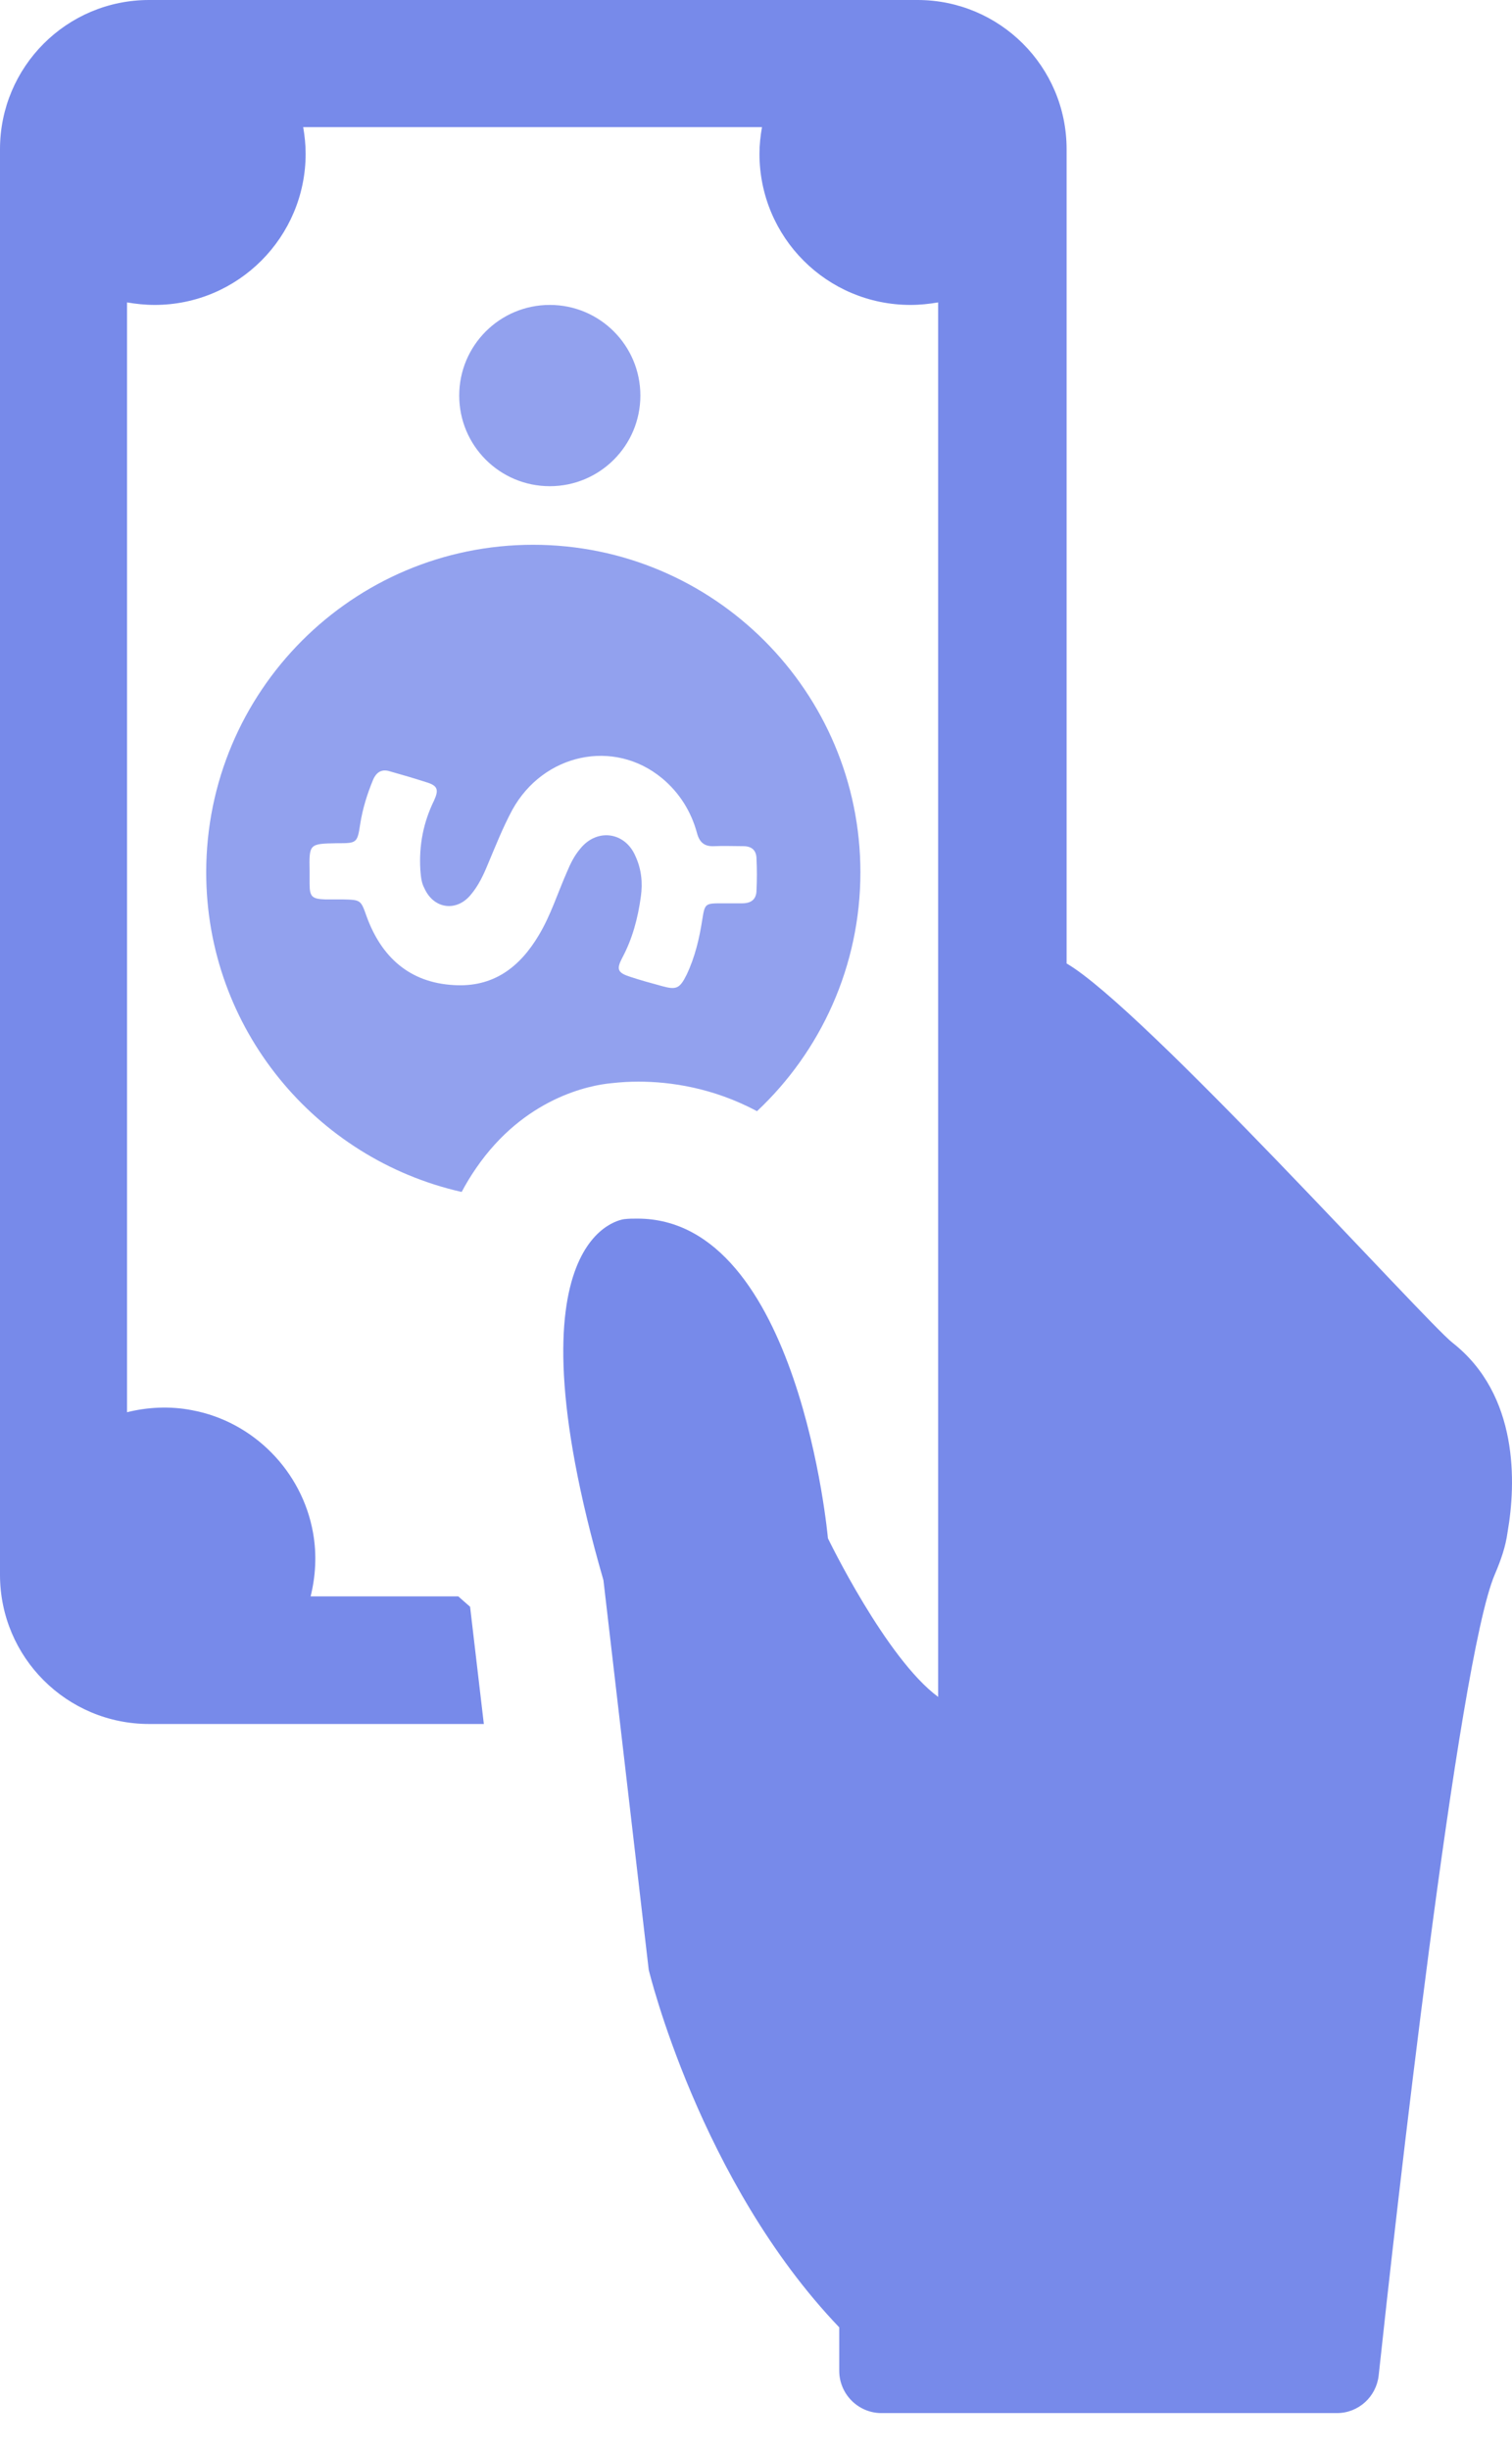
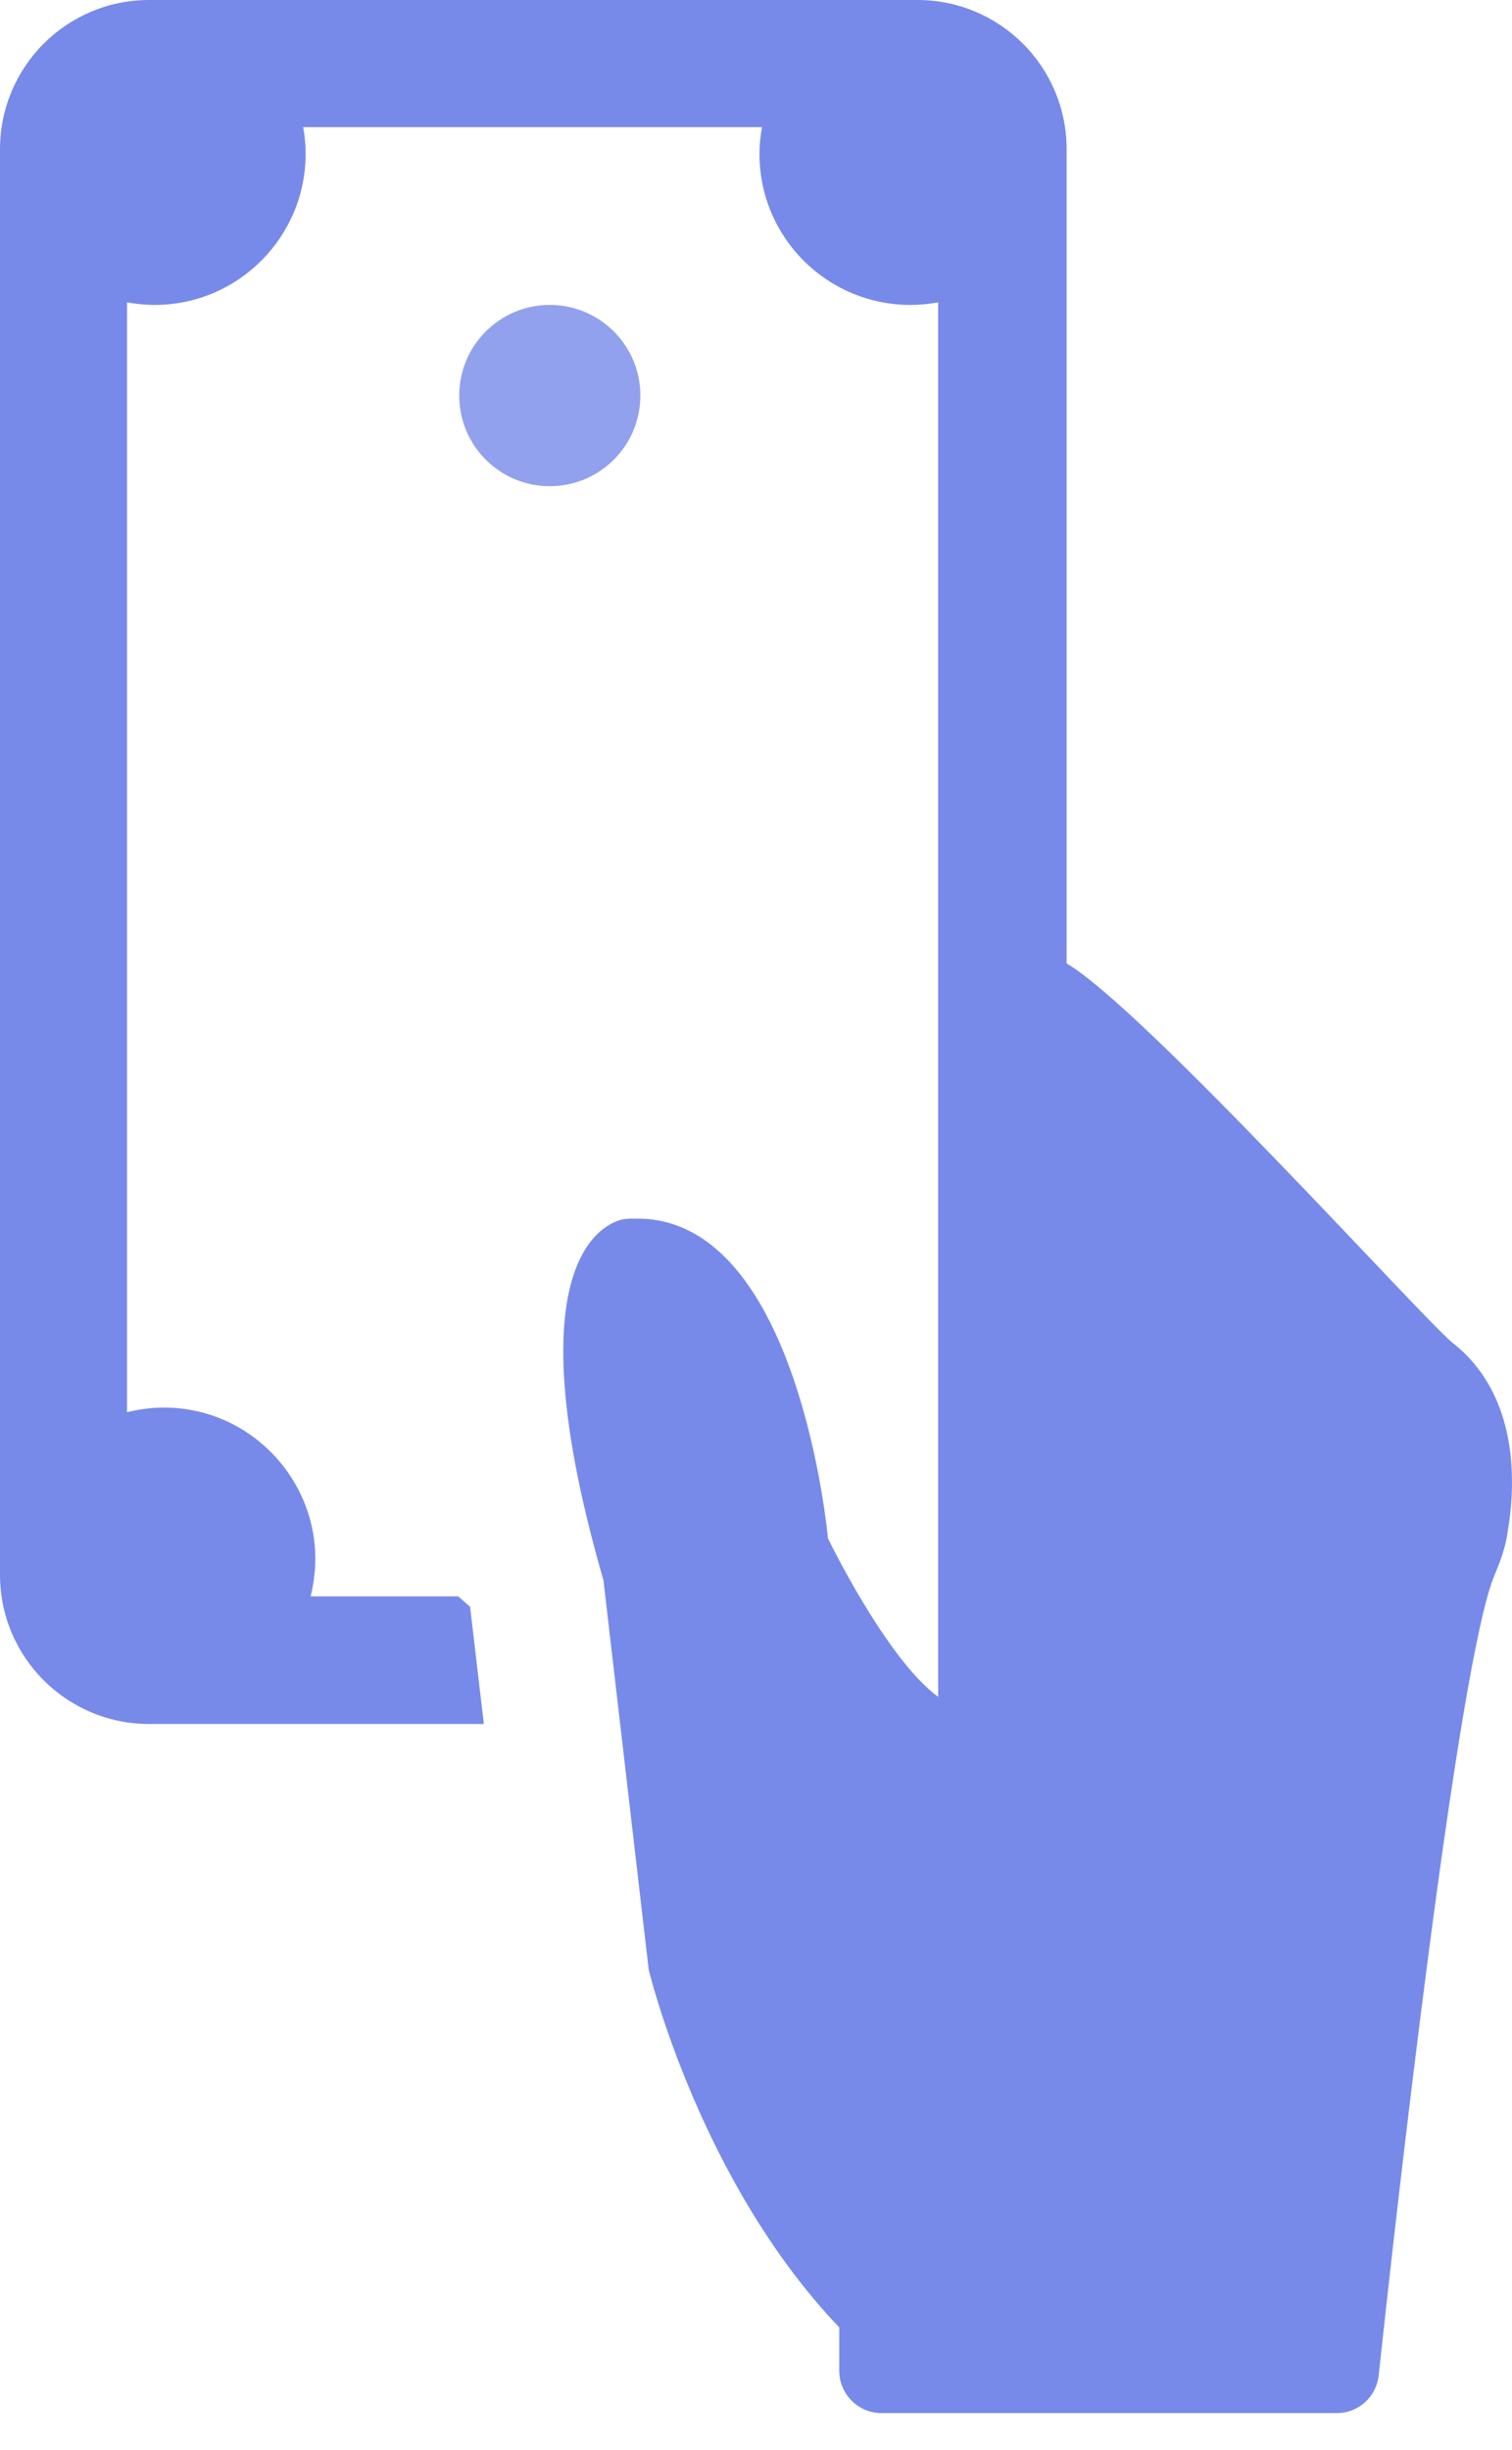
<svg xmlns="http://www.w3.org/2000/svg" width="21" height="34" viewBox="0 0 21 34" fill="none">
  <path d="M20.174 18.636C19.798 18.342 15.874 13.987 14.814 13.372V2.071C14.814 0.923 13.884 0 12.743 0H2.071C0.923 0 0 0.93 0 2.071V21.856C0 23.004 0.93 23.927 2.071 23.927H5.496H6.72L6.529 22.3C6.467 22.245 6.426 22.211 6.365 22.156H5.681H4.314C4.382 21.883 4.403 21.582 4.348 21.274C4.197 20.42 3.521 19.73 2.666 19.572C2.352 19.511 2.044 19.531 1.764 19.6V4.197C1.887 4.218 2.017 4.232 2.147 4.232C3.309 4.232 4.245 3.288 4.245 2.133C4.245 2.01 4.232 1.887 4.211 1.764H10.583C10.562 1.887 10.548 2.01 10.548 2.133C10.548 3.295 11.485 4.232 12.647 4.232C12.777 4.232 12.907 4.218 13.03 4.197V19.23V23.551C12.305 23.018 11.499 21.35 11.499 21.35C11.499 21.35 11.102 16.913 8.853 16.913C8.791 16.913 8.737 16.913 8.675 16.92C8.675 16.92 6.973 17.063 8.381 21.931L9.01 27.338C9.01 27.338 9.714 30.271 11.656 32.301V32.903C11.656 33.224 11.916 33.491 12.244 33.491H18.567C18.868 33.491 19.114 33.265 19.148 32.971C19.374 30.866 20.249 23.038 20.762 21.849C20.844 21.657 20.912 21.466 20.939 21.261C21.056 20.591 21.097 19.36 20.174 18.636Z" fill="#778AEA" />
  <g opacity="0.8">
    <path d="M7.636 6.748C8.331 6.748 8.894 6.185 8.894 5.49C8.894 4.795 8.331 4.232 7.636 4.232C6.941 4.232 6.378 4.795 6.378 5.49C6.378 6.185 6.941 6.748 7.636 6.748Z" fill="#778AEA" />
  </g>
  <g opacity="0.8">
-     <path d="M2.864 12.107C2.864 14.274 4.382 16.085 6.412 16.543C6.474 16.427 6.535 16.325 6.611 16.215C7.28 15.238 8.19 15.06 8.497 15.033C8.62 15.019 8.743 15.012 8.867 15.012C9.304 15.012 9.899 15.094 10.514 15.422C11.396 14.595 11.95 13.412 11.95 12.107C11.95 9.598 9.912 7.561 7.404 7.561C4.895 7.561 2.864 9.598 2.864 12.107ZM4.683 11.703C4.956 11.703 4.963 11.703 5.004 11.43C5.038 11.218 5.1 11.02 5.182 10.822C5.23 10.712 5.305 10.671 5.414 10.705C5.585 10.753 5.749 10.801 5.92 10.856C6.077 10.903 6.098 10.958 6.029 11.109C5.879 11.416 5.818 11.731 5.838 12.072C5.845 12.161 5.852 12.25 5.893 12.325C6.023 12.619 6.344 12.66 6.542 12.414C6.645 12.291 6.713 12.148 6.775 11.997C6.884 11.738 6.987 11.478 7.116 11.239C7.547 10.459 8.525 10.247 9.195 10.801C9.434 10.999 9.598 11.259 9.68 11.56C9.714 11.69 9.783 11.751 9.919 11.744C10.056 11.738 10.186 11.744 10.323 11.744C10.446 11.744 10.507 11.806 10.507 11.922C10.514 12.066 10.514 12.209 10.507 12.353C10.507 12.483 10.432 12.537 10.309 12.537C10.213 12.537 10.111 12.537 10.015 12.537C9.796 12.537 9.789 12.544 9.755 12.756C9.714 13.023 9.653 13.283 9.536 13.529C9.441 13.72 9.393 13.741 9.195 13.686C9.044 13.645 8.894 13.604 8.75 13.556C8.579 13.501 8.559 13.453 8.641 13.296C8.784 13.03 8.86 12.742 8.901 12.442C8.928 12.25 8.908 12.059 8.825 11.881C8.682 11.546 8.292 11.491 8.06 11.778C7.978 11.874 7.923 11.984 7.875 12.1C7.745 12.394 7.65 12.701 7.486 12.975C7.219 13.426 6.85 13.706 6.303 13.672C5.688 13.638 5.298 13.283 5.093 12.722C5.011 12.489 5.011 12.489 4.765 12.483C4.683 12.483 4.601 12.483 4.519 12.483C4.334 12.476 4.3 12.448 4.3 12.264C4.3 12.209 4.3 12.148 4.3 12.093C4.293 11.71 4.293 11.71 4.683 11.703Z" fill="#778AEA" />
-   </g>
+     </g>
</svg>